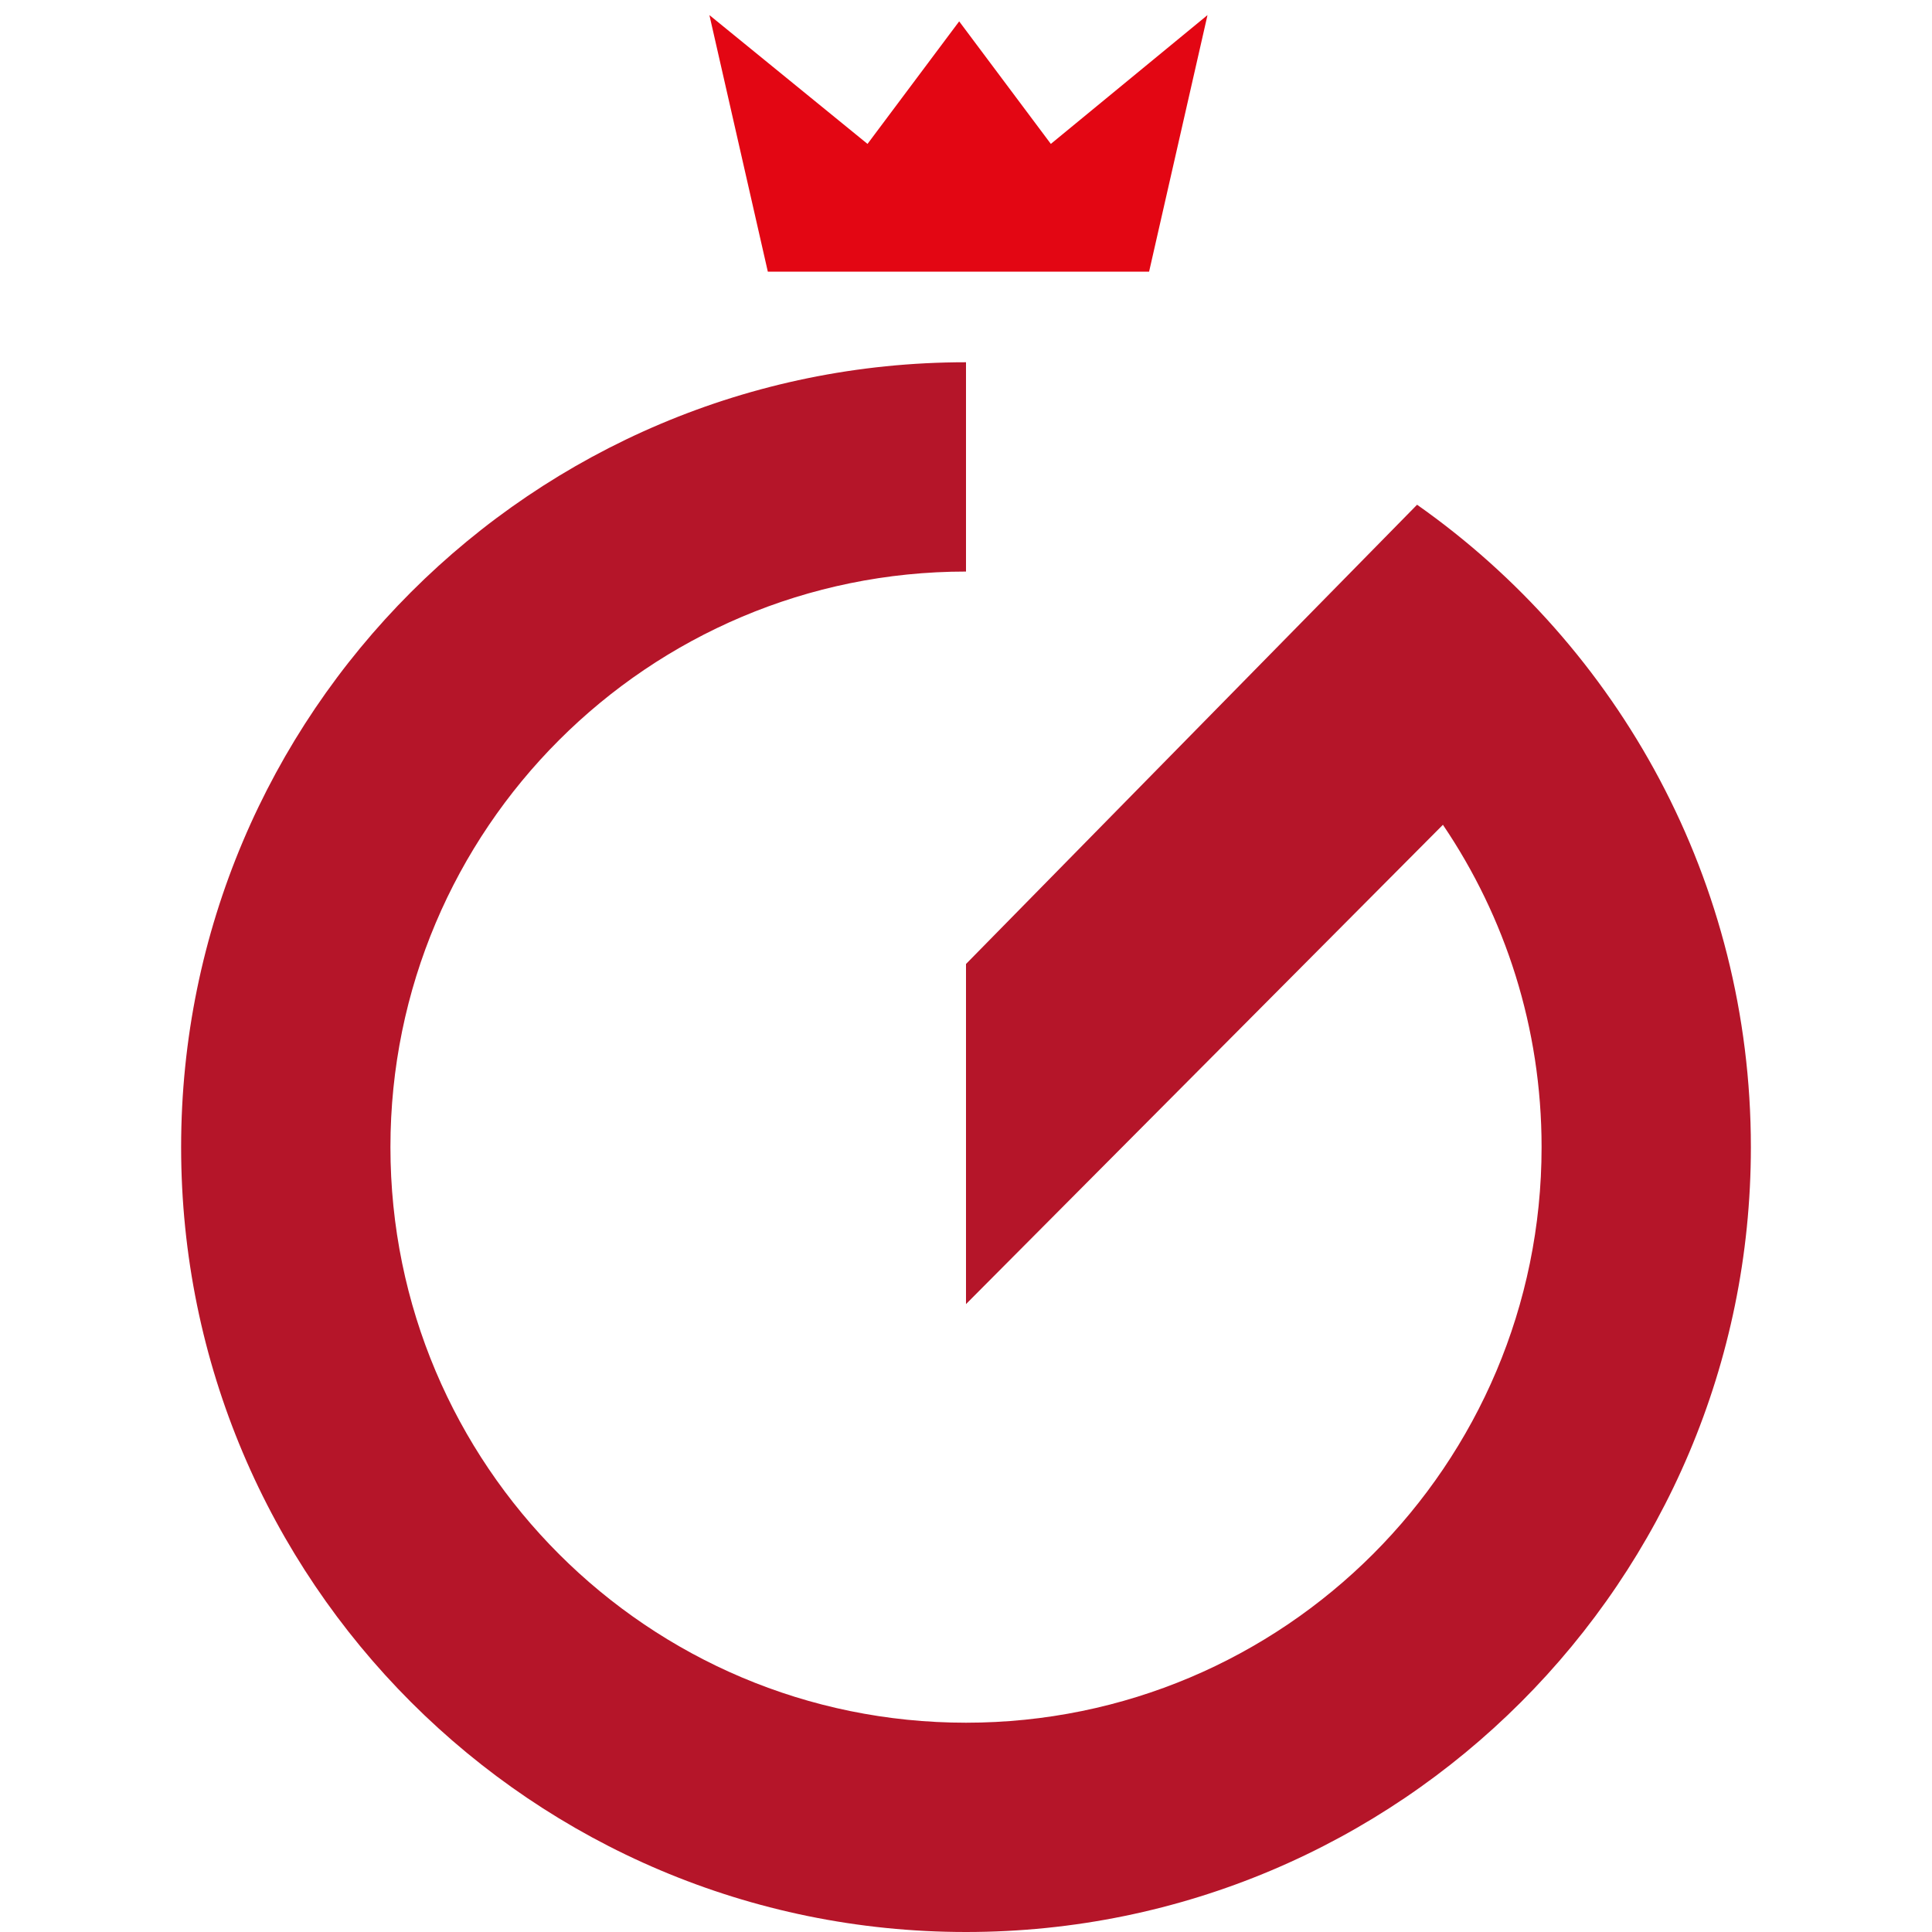
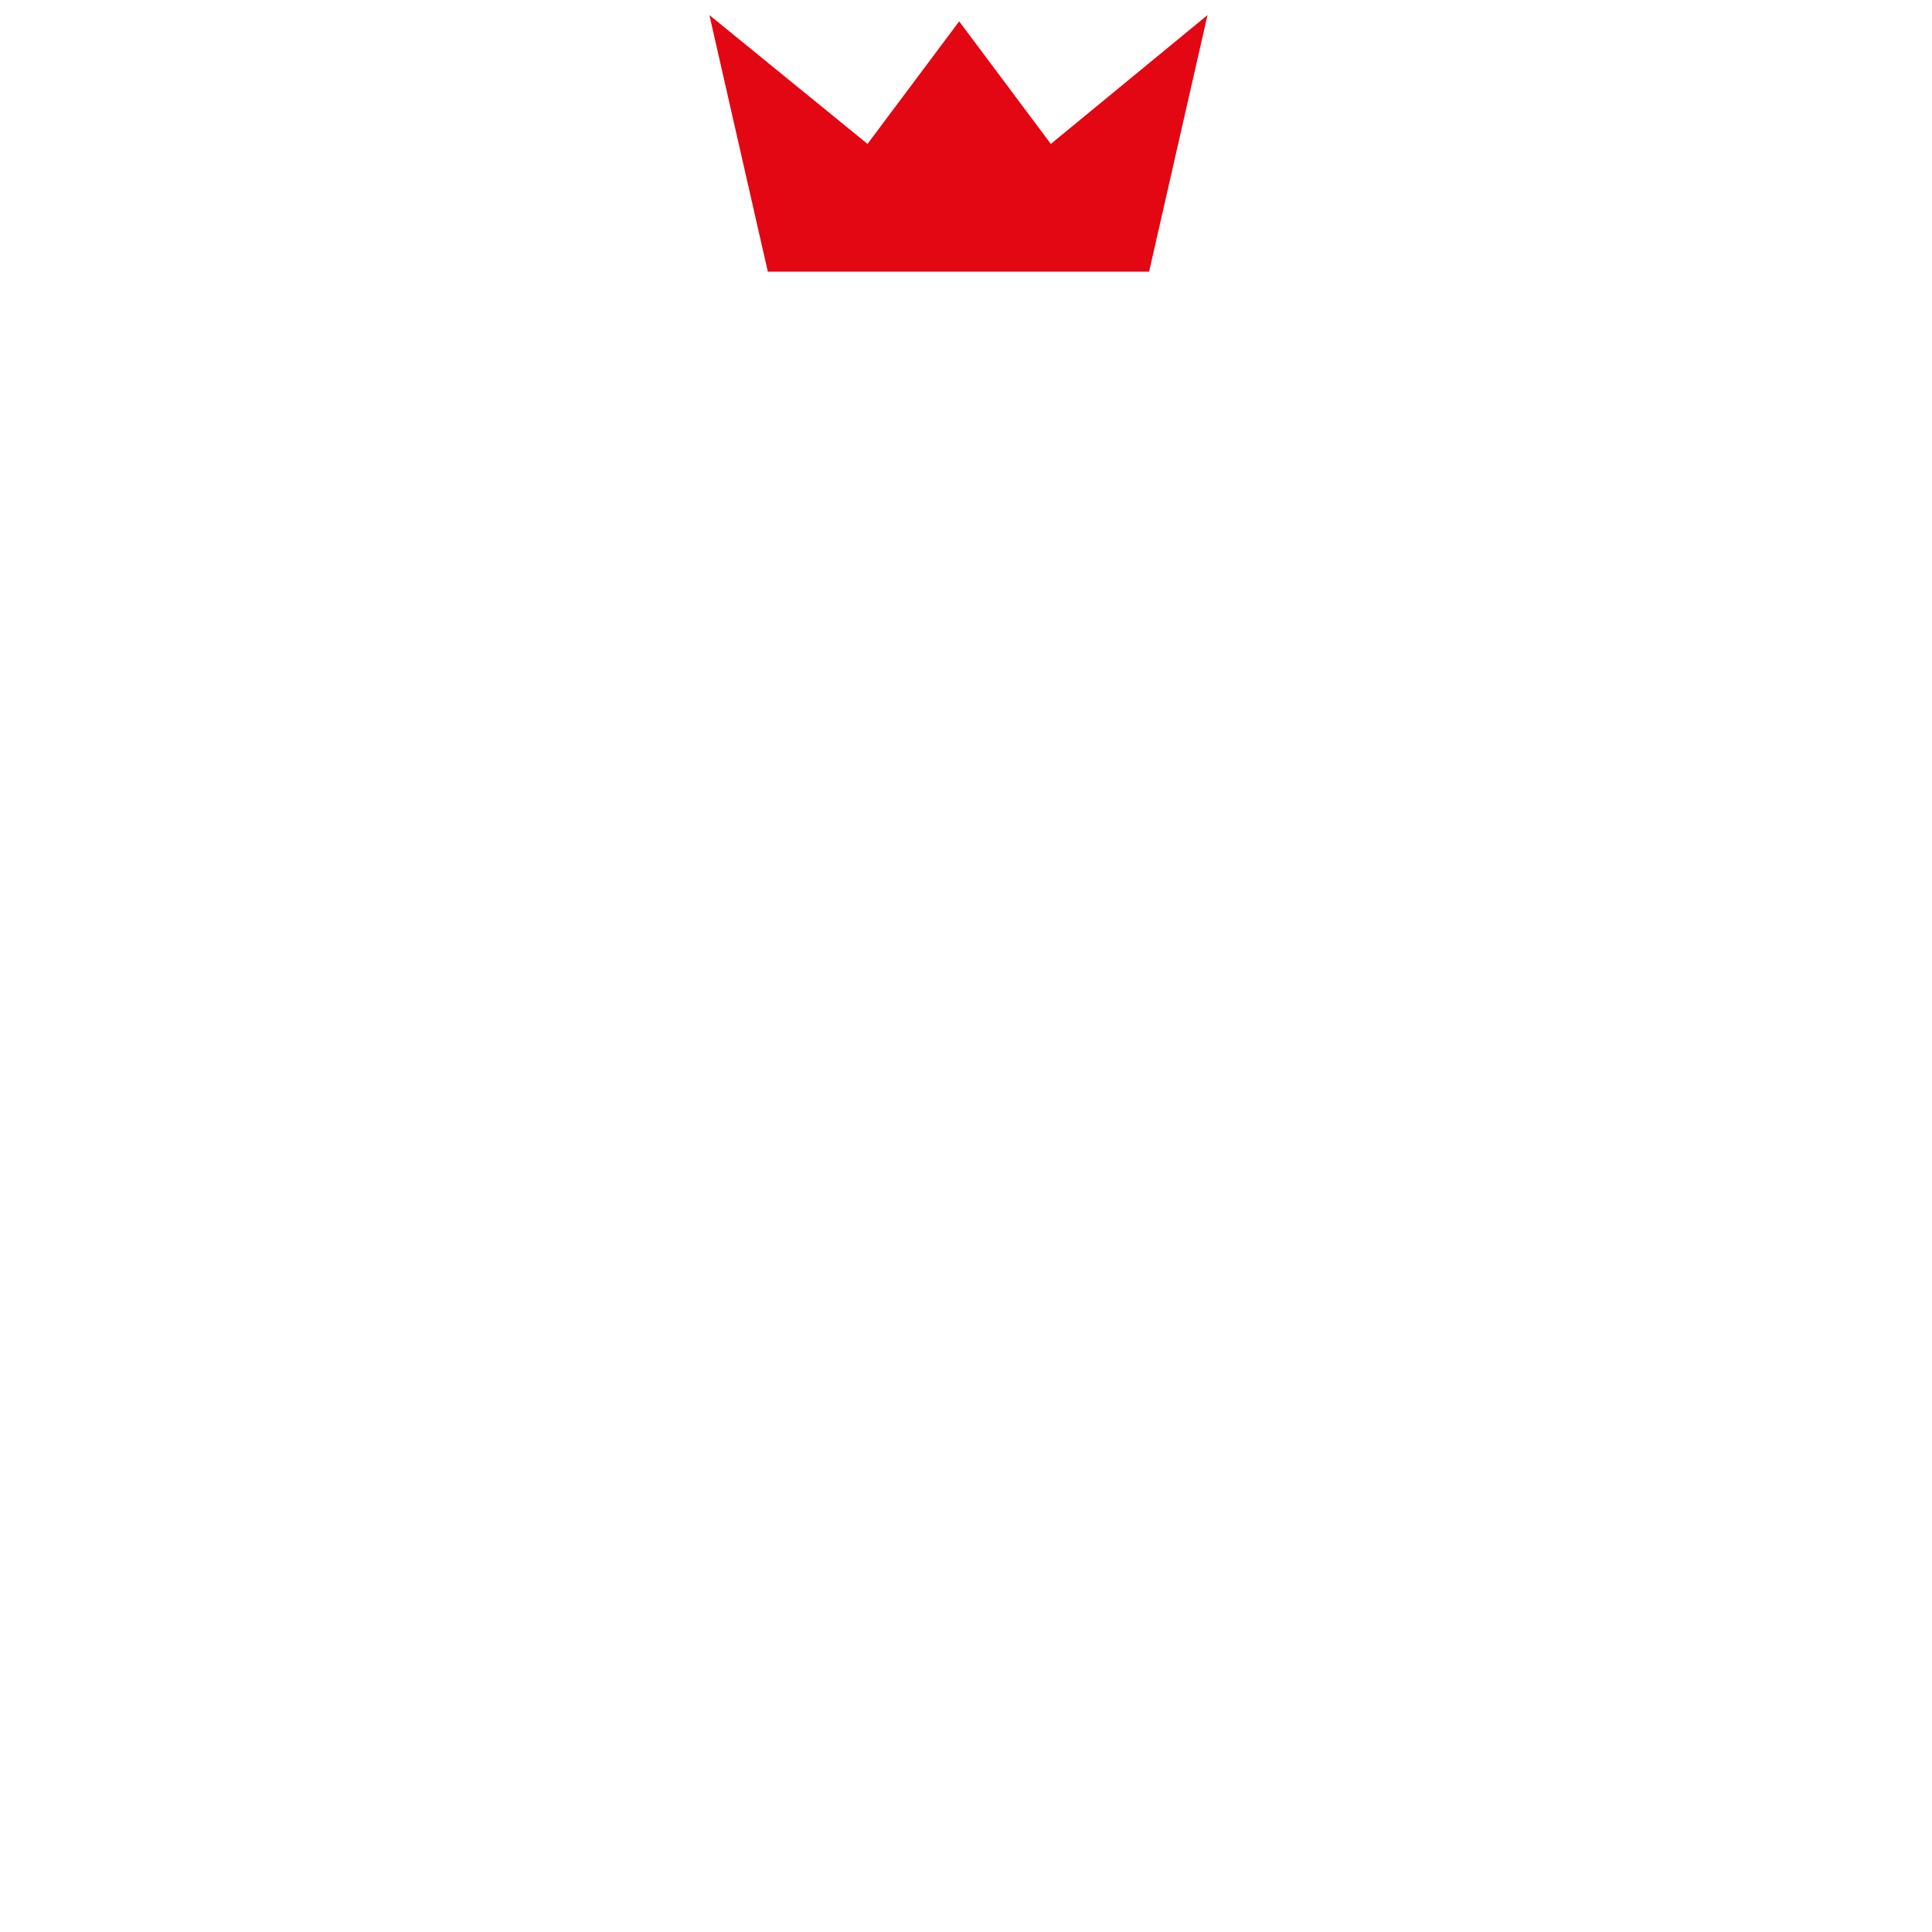
<svg xmlns="http://www.w3.org/2000/svg" width="128" height="128" viewBox="0 0 128 128" fill="none">
-   <path d="M64 114.134C85.061 114.134 102.134 97.061 102.134 76C102.134 68.087 99.724 60.738 95.597 54.645L64 86.4V63.867L93.885 33.44C107.26 42.849 116 58.404 116 76C116 104.719 92.719 128 64 128C35.281 128 12 104.719 12 76C12 47.281 35.281 24 64 24V37.867C42.94 37.867 25.867 54.939 25.867 76C25.867 97.061 42.94 114.134 64 114.134Z" fill="#B51529" />
  <path d="M50.871 18H76.13L80 1L69.621 9.534L63.548 1.415L57.475 9.534L47 1L50.871 18Z" fill="#E30613" />
</svg>